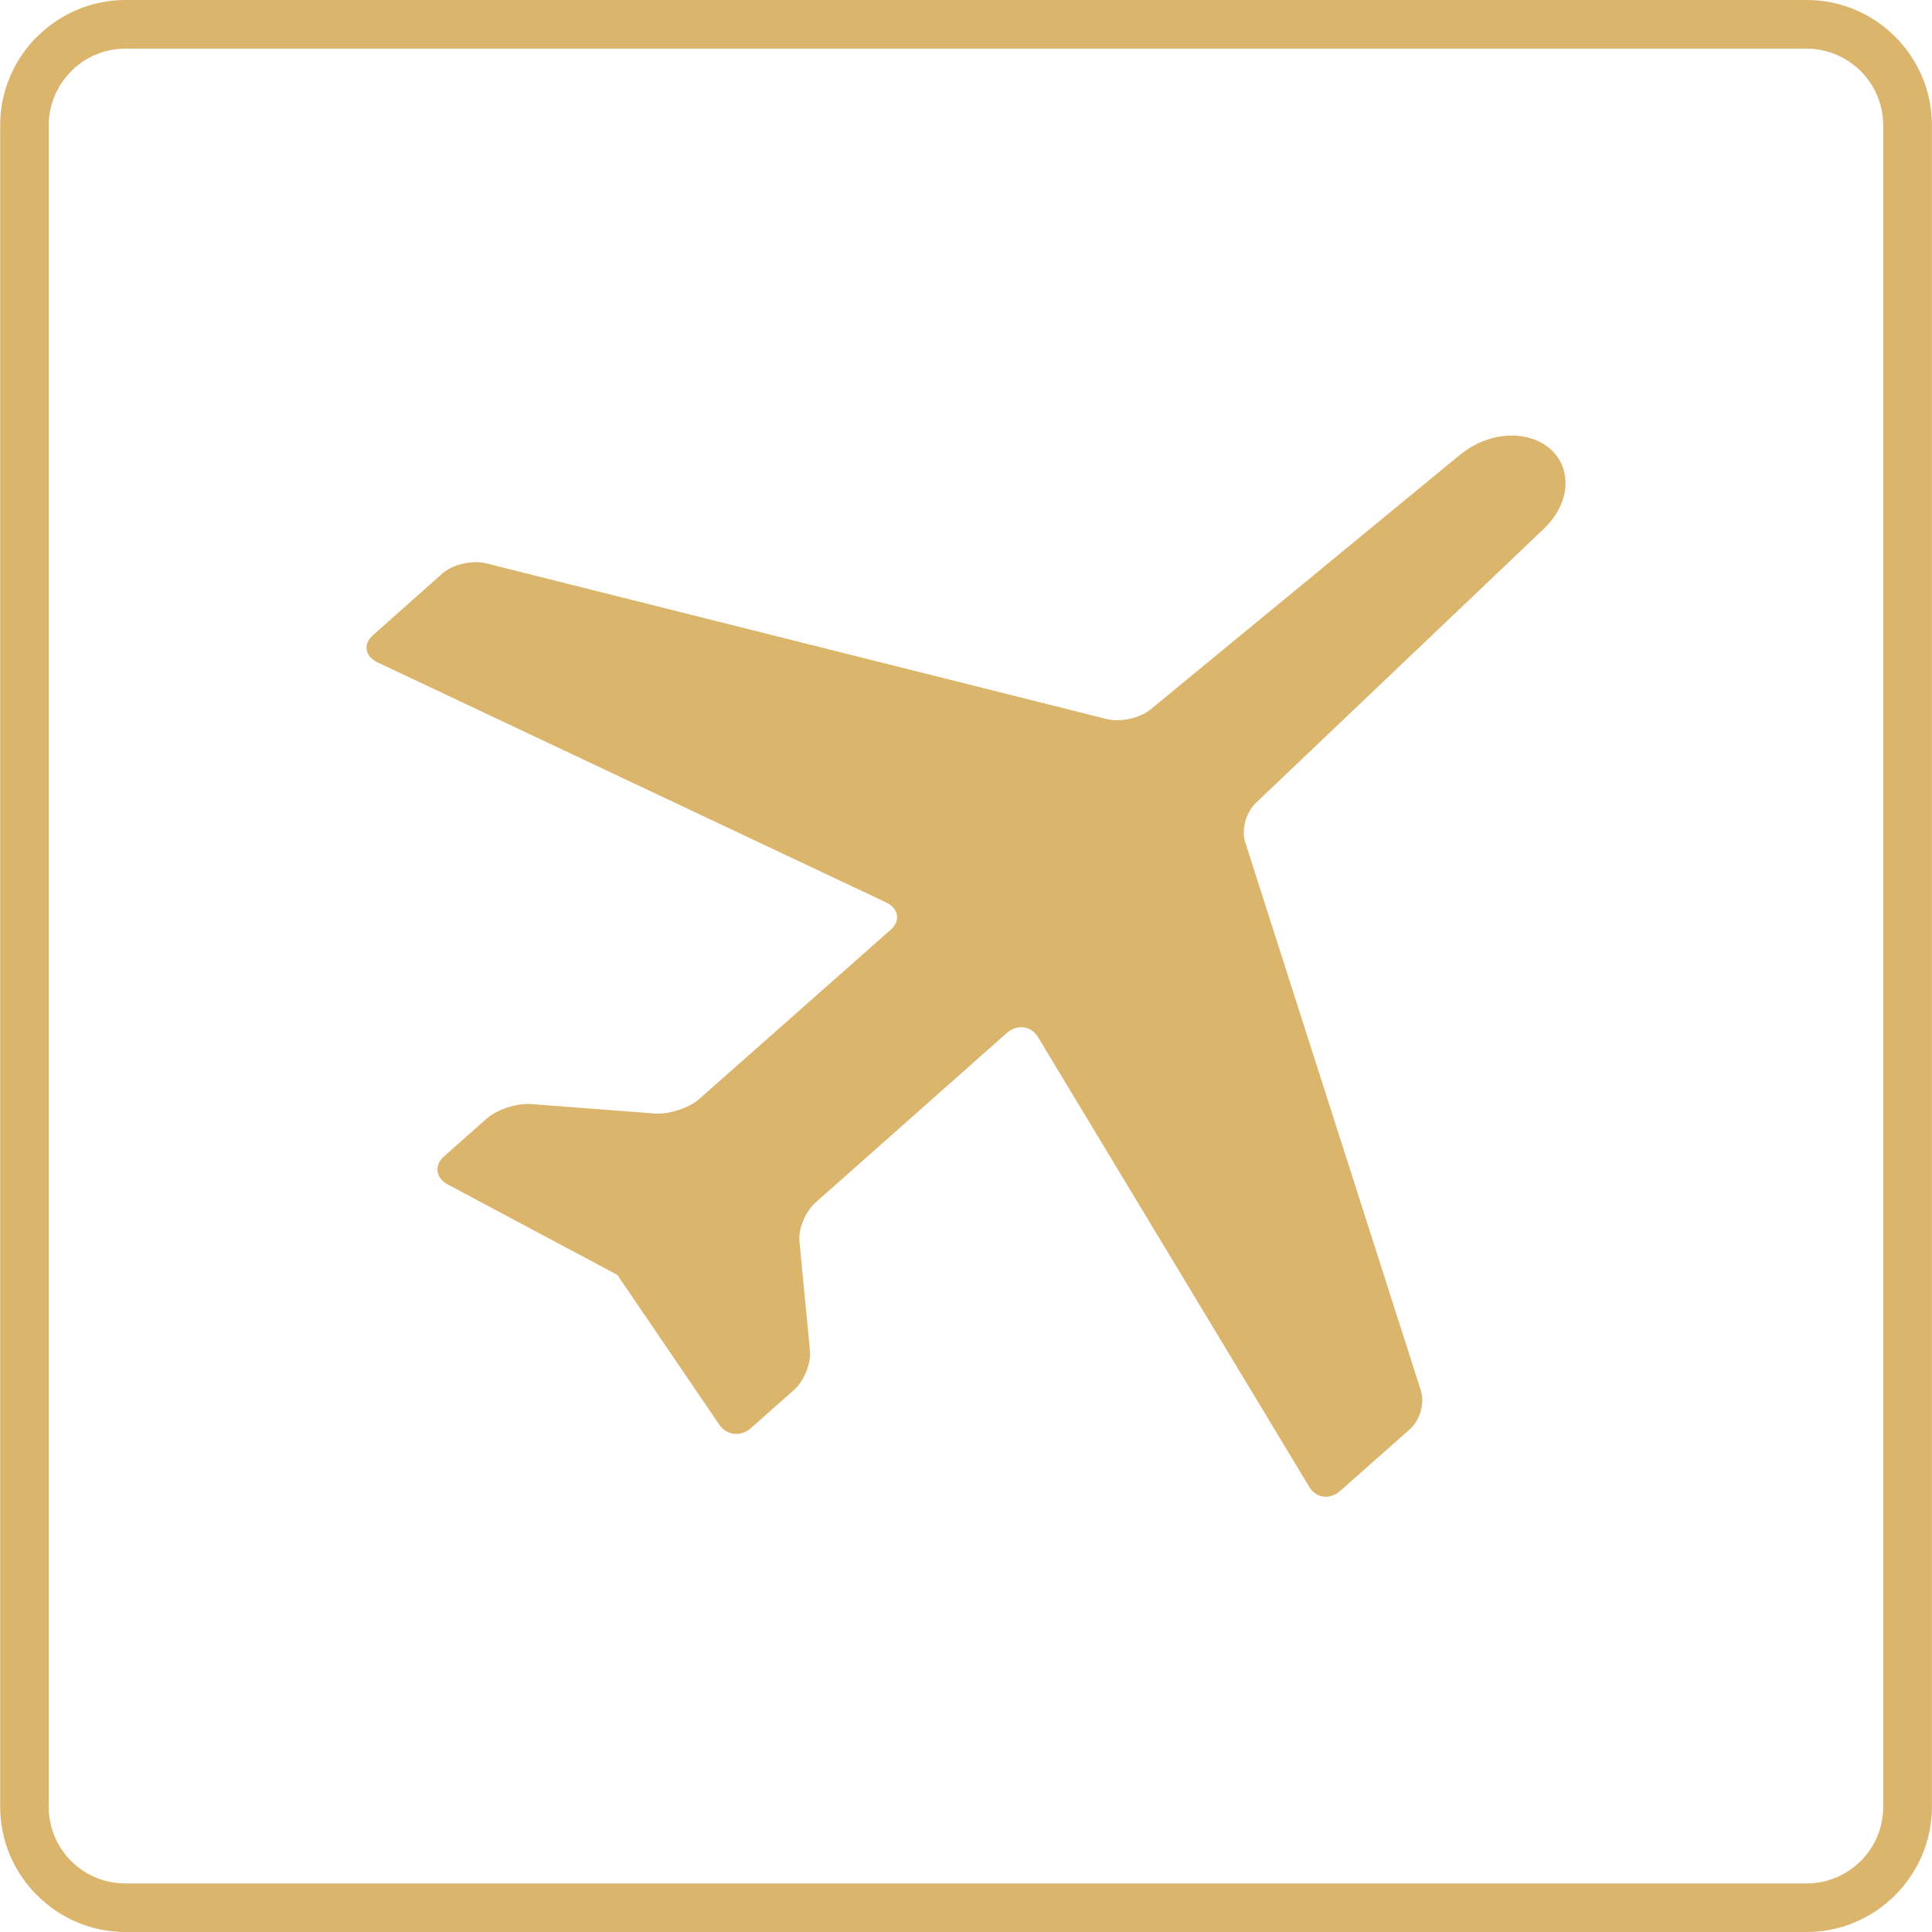
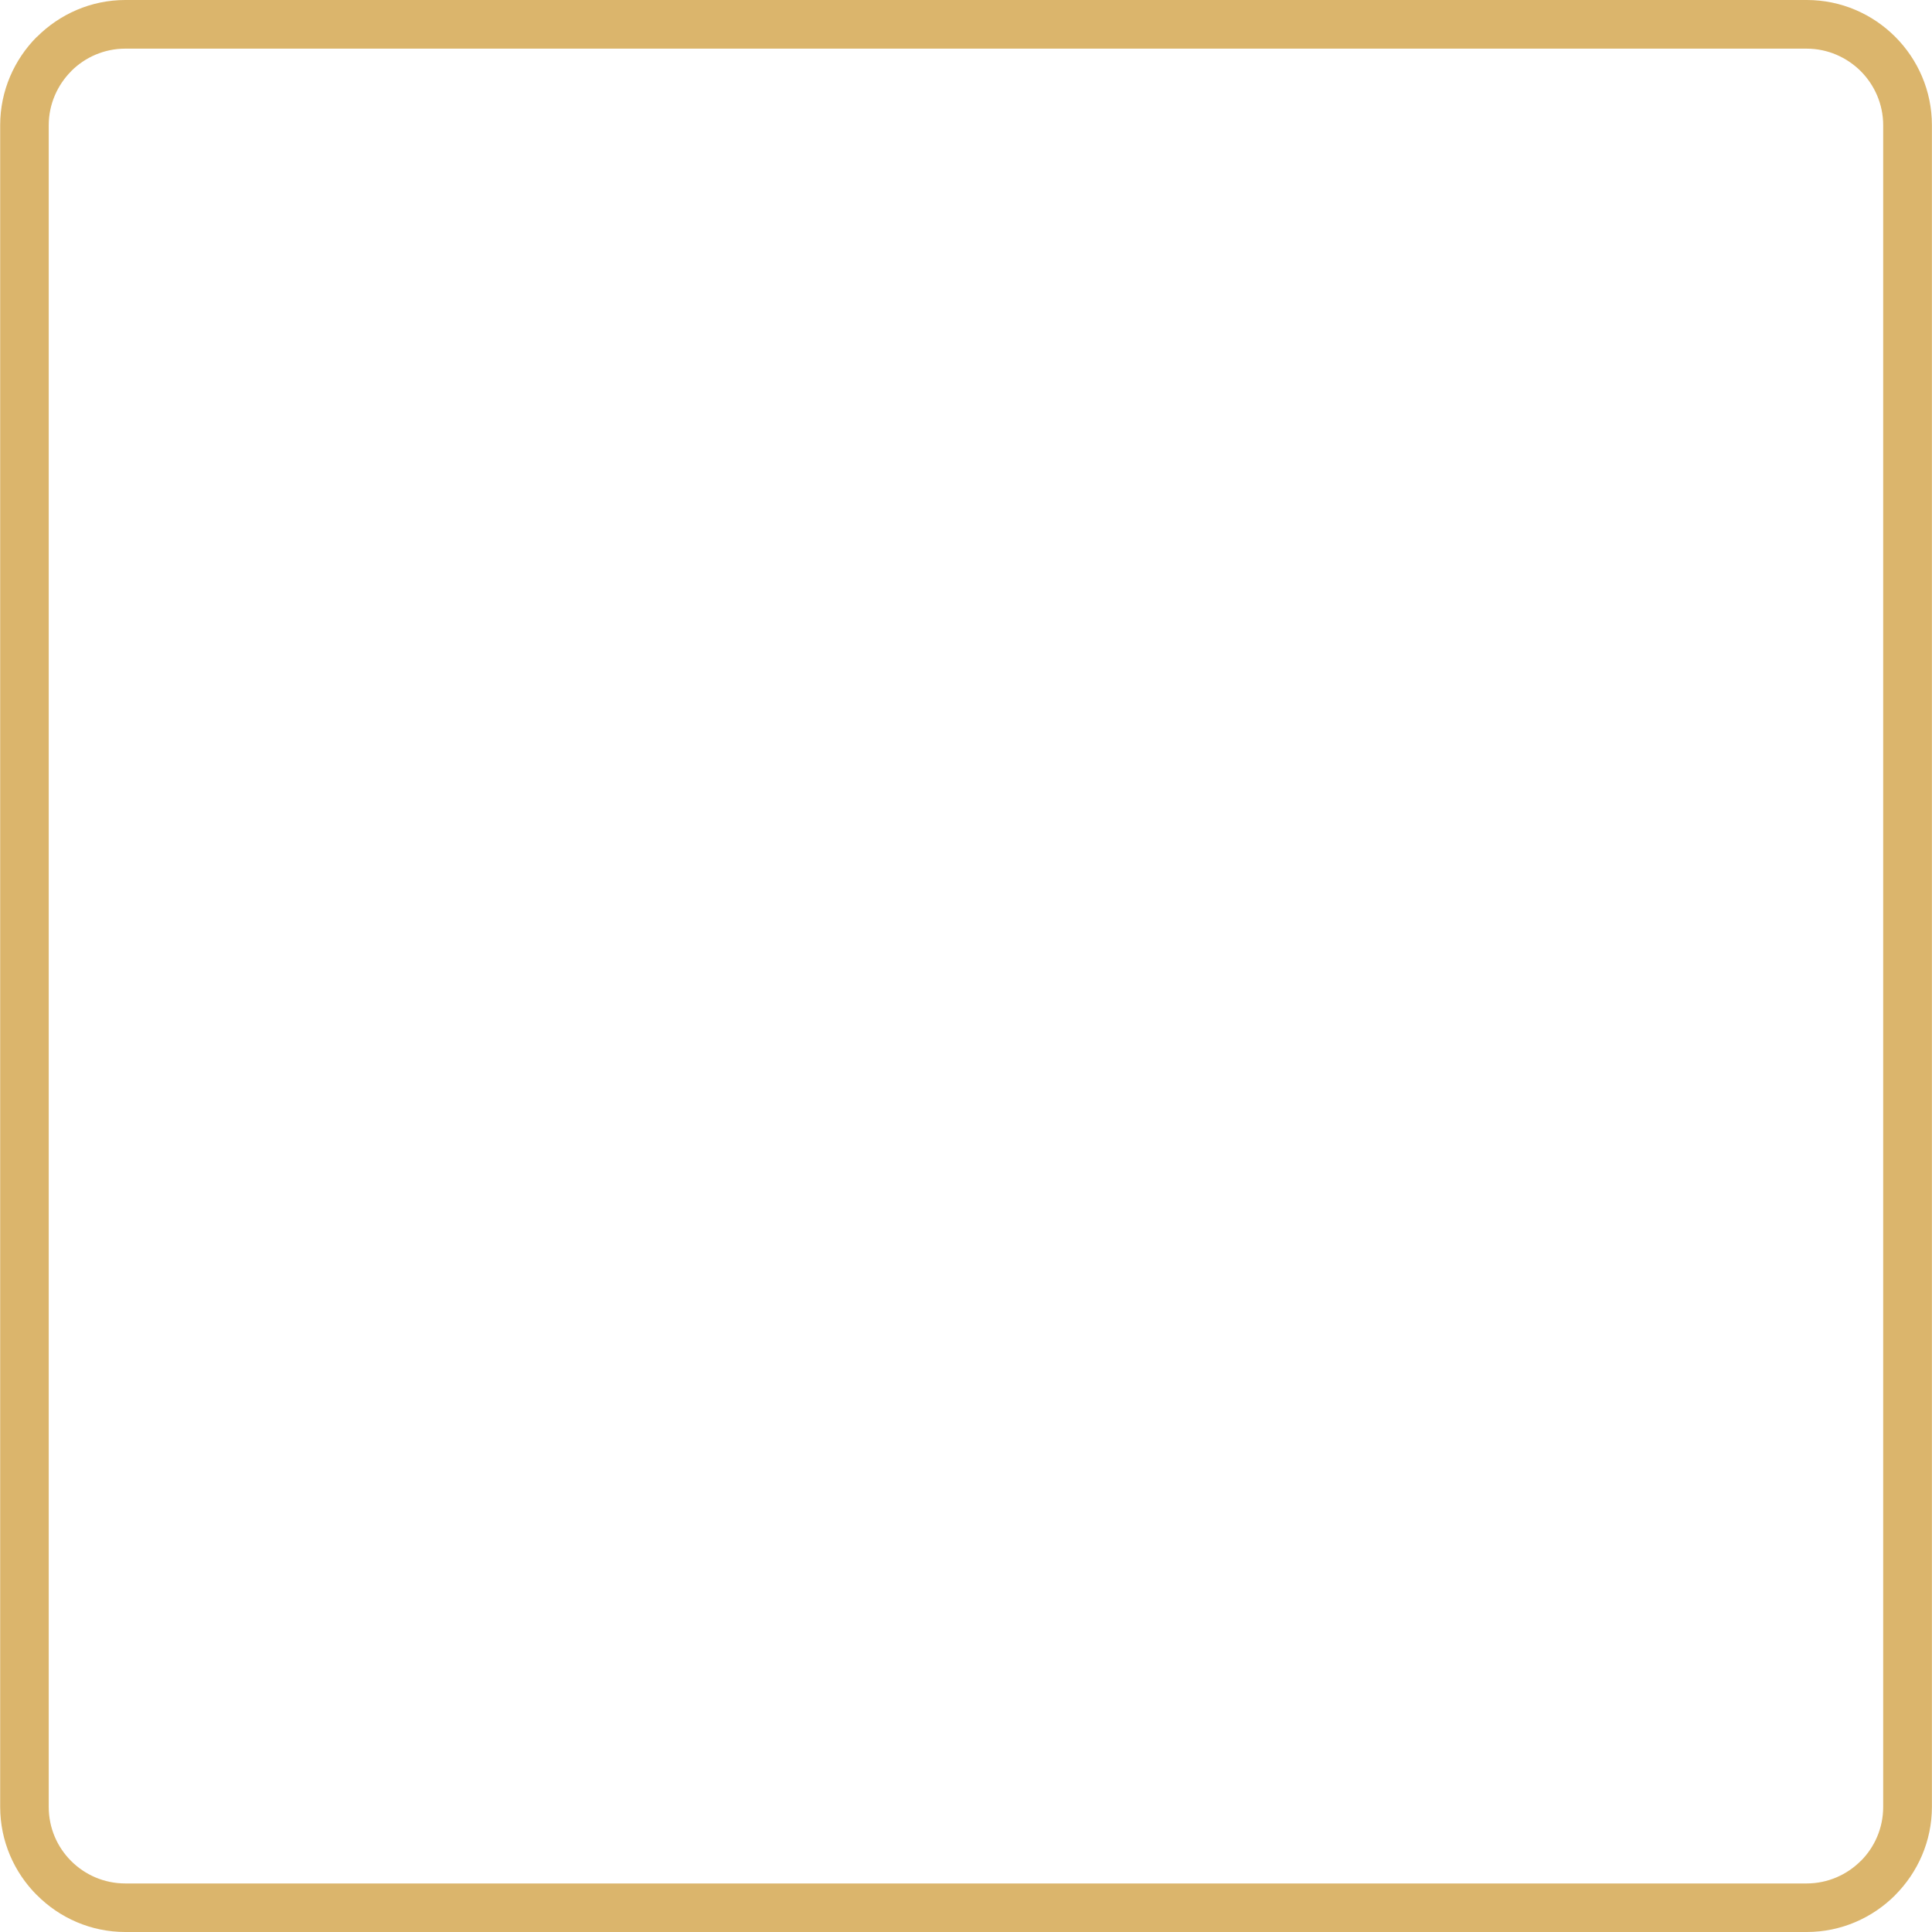
<svg xmlns="http://www.w3.org/2000/svg" xml:space="preserve" width="0.446in" height="0.446in" style="shape-rendering:geometricPrecision; text-rendering:geometricPrecision; image-rendering:optimizeQuality; fill-rule:evenodd; clip-rule:evenodd" viewBox="0 0 223.98 224">
  <defs>
    <style type="text/css">       .fil0 {fill:#DBB56C}    .fil1 {fill:#DBB56C;fill-rule:nonzero}     </style>
  </defs>
  <g id="PowerClip_x0020_Contents">
    <g id="_2794446628736">
-       <path class="fil0" d="M164.73 161.23l-20.38 -63.62c-0.44,-1.42 0.11,-3.46 1.26,-4.53l33.24 -31.64c3.45,-3.25 3.3,-7.27 0.89,-9.38 -2.41,-2.13 -6.93,-2.27 -10.6,0.77l-35.76 29.43c-1.22,1.01 -3.52,1.51 -5.11,1.1l-71.9 -18.04c-1.63,-0.41 -3.89,0.12 -5.08,1.16l-8.04 7.15c-1.19,1.04 -0.97,2.47 0.52,3.17l58.96 27.83c1.45,0.7 1.71,2.12 0.52,3.17l-22.2 19.63c-1.19,1.04 -3.49,1.79 -5.15,1.67l-14.31 -1.09c-1.67,-0.13 -3.96,0.62 -5.15,1.67l-4.97 4.39c-1.19,1.05 -0.96,2.52 0.45,3.27l19.64 10.47 11.82 17.36c0.85,1.27 2.52,1.45 3.67,0.41l4.96 -4.39c1.19,-1.05 2.04,-3.1 1.89,-4.57l-1.22 -12.66c-0.15,-1.46 0.7,-3.52 1.89,-4.56l22.16 -19.64c1.19,-1.04 2.82,-0.83 3.6,0.47l31.47 52.18c0.78,1.29 2.37,1.51 3.55,0.47l8.08 -7.15c1.19,-1.05 1.78,-3.06 1.3,-4.48z" />
      <path class="fil1" d="M14.52 0l194.95 0c3.99,0 7.62,1.63 10.25,4.26 2.63,2.63 4.26,6.26 4.26,10.25l0 194.98c0,3.98 -1.64,7.61 -4.27,10.24l0.01 0c-2.63,2.63 -6.26,4.27 -10.25,4.27l-194.95 0c-3.98,0 -7.62,-1.63 -10.24,-4.27l-0 -0 -0.01 -0c-2.63,-2.63 -4.26,-6.26 -4.26,-10.24l0 -194.98c0,-3.99 1.64,-7.62 4.26,-10.25l0.01 0.01c2.63,-2.63 6.26,-4.27 10.24,-4.27zm194.95 5.64l-194.95 0c-2.45,0 -4.67,1 -6.27,2.6l0 0.01c-1.6,1.6 -2.61,3.83 -2.61,6.27l0 194.98c0,2.45 0.99,4.66 2.59,6.26l0.01 0.01c1.6,1.6 3.82,2.6 6.27,2.6l194.95 0c2.44,0 4.66,-1 6.27,-2.61l0.01 0c1.6,-1.6 2.59,-3.82 2.59,-6.26l0 -194.98c0,-2.44 -1,-4.66 -2.6,-6.27 -1.61,-1.6 -3.83,-2.61 -6.27,-2.61z" />
    </g>
  </g>
</svg>